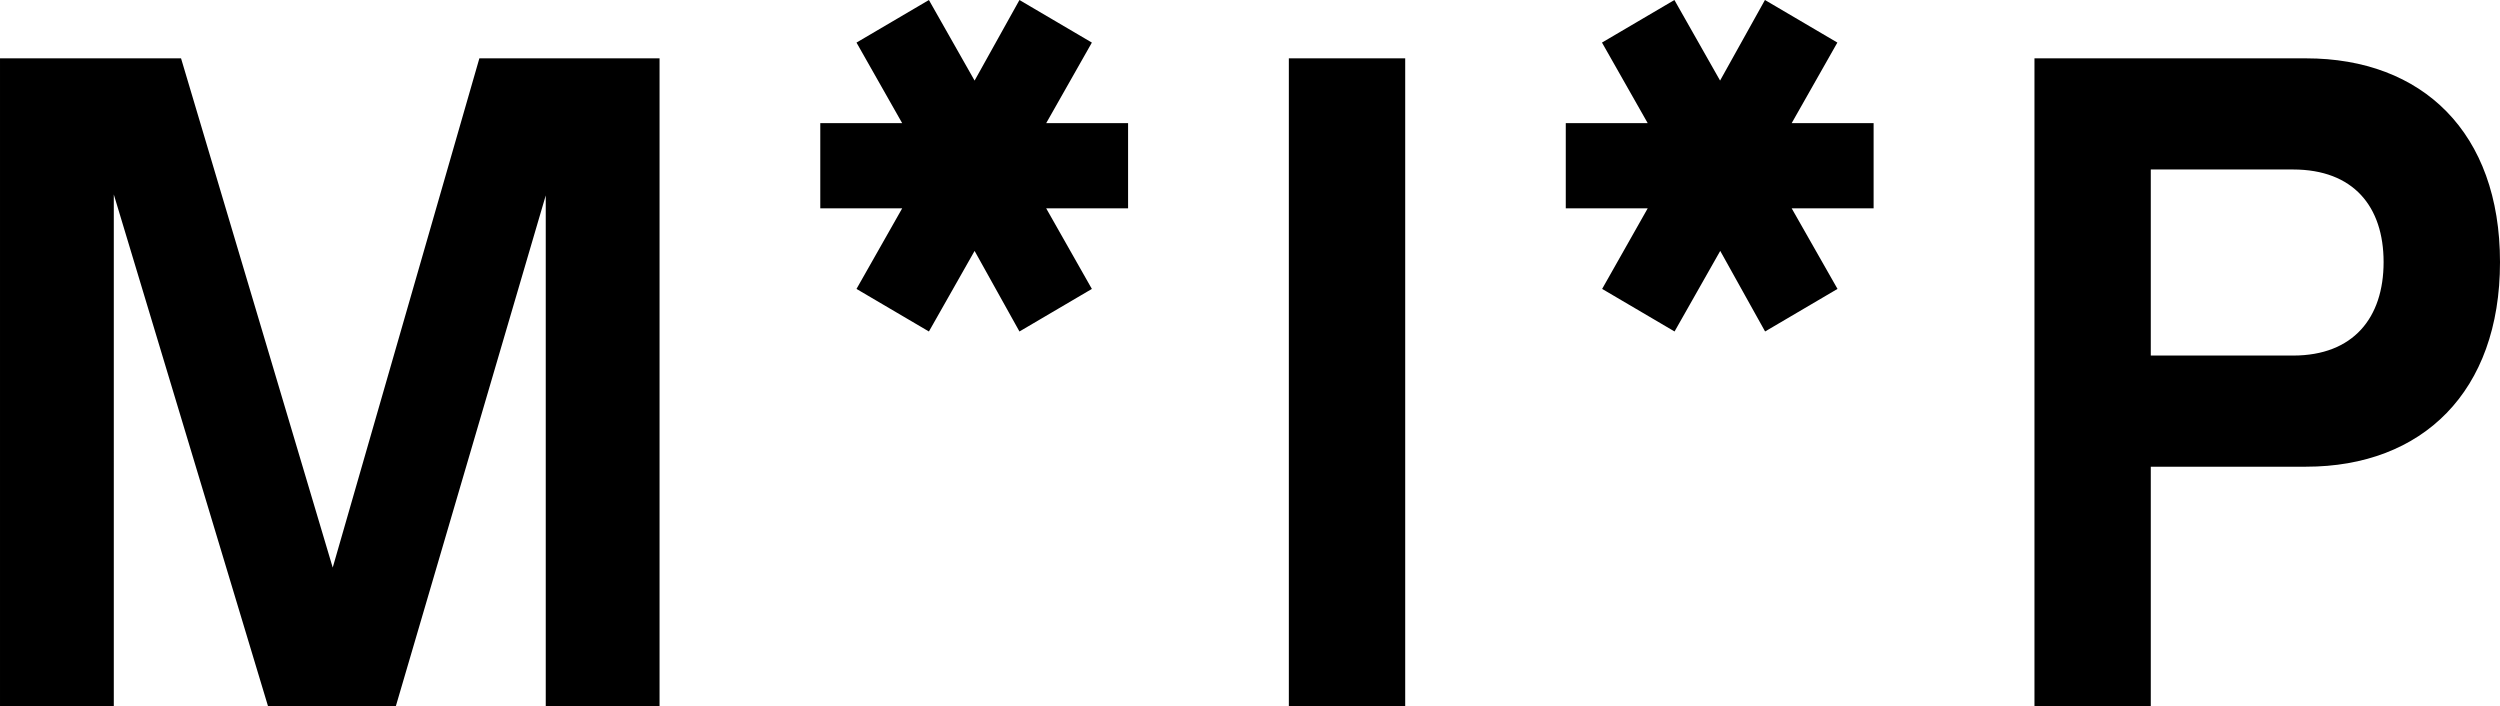
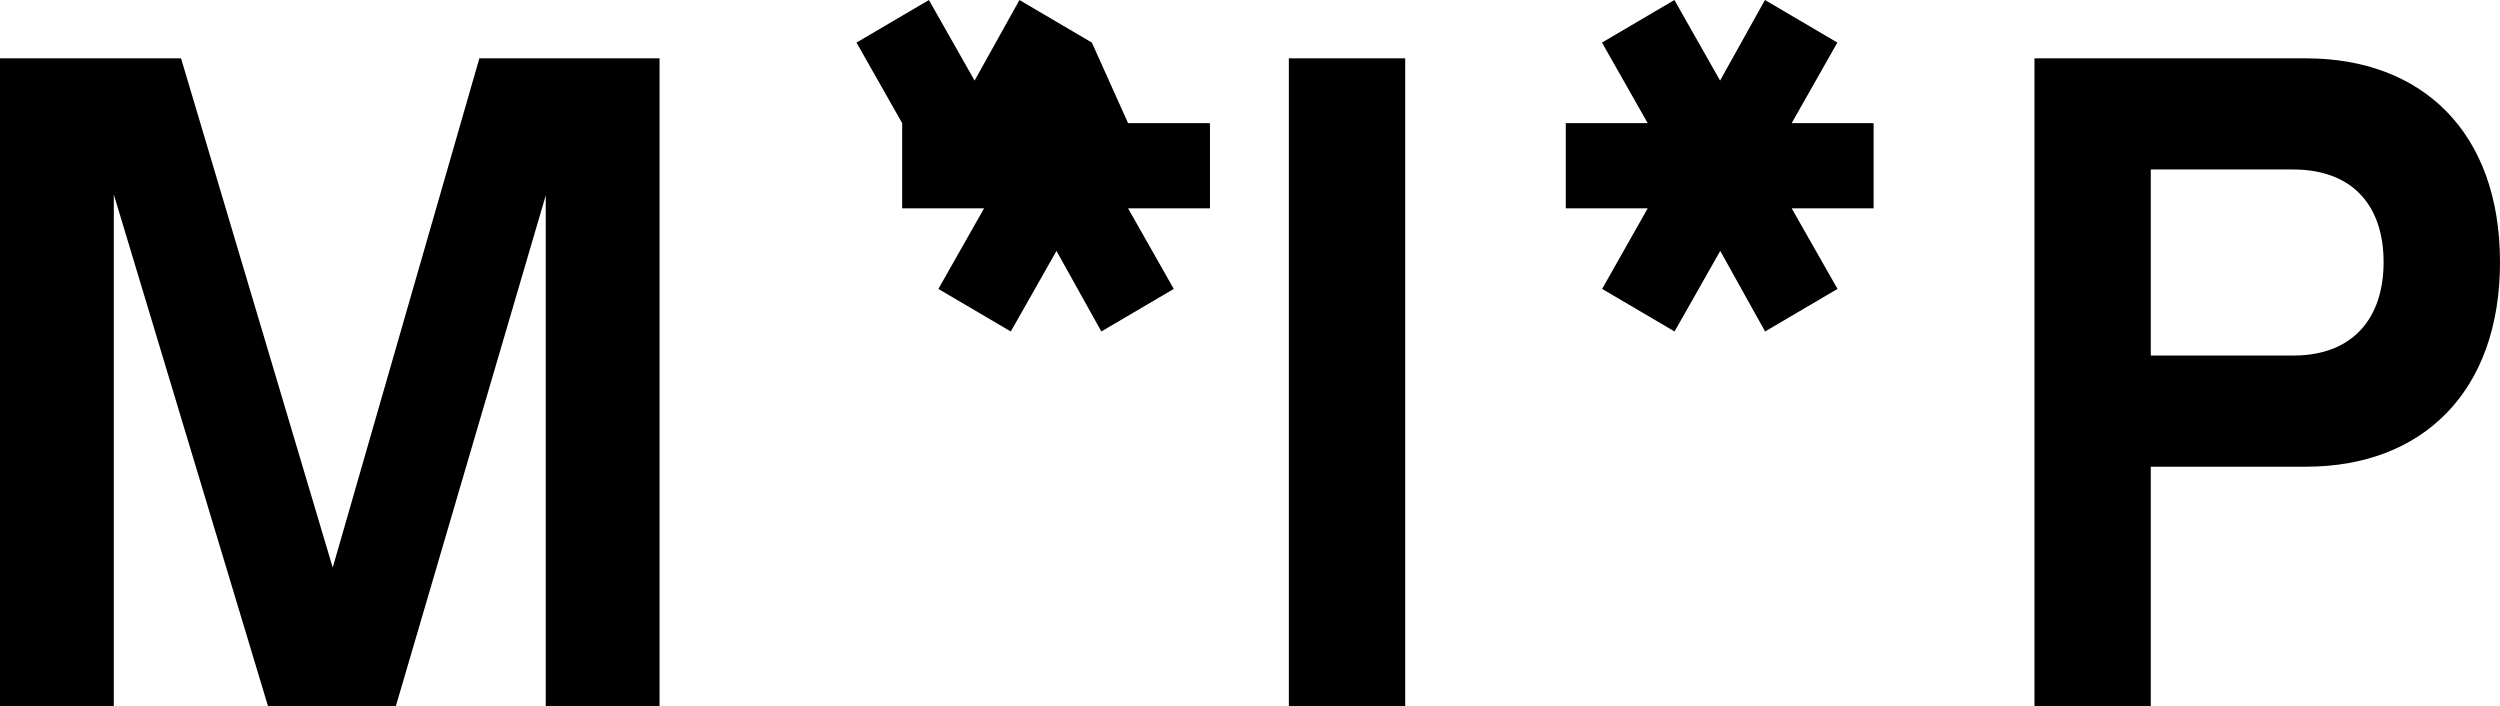
<svg xmlns="http://www.w3.org/2000/svg" width="130.908" height="36.994" viewBox="0 0 130.908 36.994">
-   <path id="Trazado_336" data-name="Trazado 336" d="M4135.163-7464.055l8.08,26.811h6.683l7.855-26.762v26.762h5.959v-33.939h-9.435l-7.679,26.665-7.942-26.665h-9.48v33.938h5.959Zm77.934,4.945,3.792,2.229,2.392-4.219,2.349,4.219,3.792-2.229-2.4-4.219h4.29v-4.461h-4.29l2.392-4.219-3.792-2.229-2.349,4.219-2.392-4.219-3.792,2.229,2.394,4.219h-4.29v4.461h4.29Zm-10.312-12.073h-6.093v33.938h6.093Zm47.171,0h-14.221v33.938h6.091V-7449.8h8.128c6.093,0,10.158-3.926,10.158-10.713S4256.049-7471.183,4249.956-7471.183Zm-.678,15.563h-7.452v-9.743h7.45c3.161,0,4.741,1.941,4.741,4.849S4252.439-7455.62,4249.278-7455.62Zm-62.9-16.388-3.792-2.229-2.349,4.219-2.392-4.219-3.792,2.229,2.392,4.219h-4.288v4.461h4.288l-2.392,4.219,3.792,2.229,2.392-4.219,2.349,4.219,3.792-2.229-2.392-4.219h4.288v-4.461h-4.288Z" transform="translate(-4129.204 7474.238)" />
+   <path id="Trazado_336" data-name="Trazado 336" d="M4135.163-7464.055l8.08,26.811h6.683l7.855-26.762v26.762h5.959v-33.939h-9.435l-7.679,26.665-7.942-26.665h-9.48v33.938h5.959Zm77.934,4.945,3.792,2.229,2.392-4.219,2.349,4.219,3.792-2.229-2.4-4.219h4.29v-4.461h-4.29l2.392-4.219-3.792-2.229-2.349,4.219-2.392-4.219-3.792,2.229,2.394,4.219h-4.29v4.461h4.29Zm-10.312-12.073h-6.093v33.938h6.093Zm47.171,0h-14.221v33.938h6.091V-7449.8h8.128c6.093,0,10.158-3.926,10.158-10.713S4256.049-7471.183,4249.956-7471.183Zm-.678,15.563h-7.452v-9.743h7.45c3.161,0,4.741,1.941,4.741,4.849S4252.439-7455.62,4249.278-7455.62Zm-62.9-16.388-3.792-2.229-2.349,4.219-2.392-4.219-3.792,2.229,2.392,4.219v4.461h4.288l-2.392,4.219,3.792,2.229,2.392-4.219,2.349,4.219,3.792-2.229-2.392-4.219h4.288v-4.461h-4.288Z" transform="translate(-4129.204 7474.238)" />
</svg>